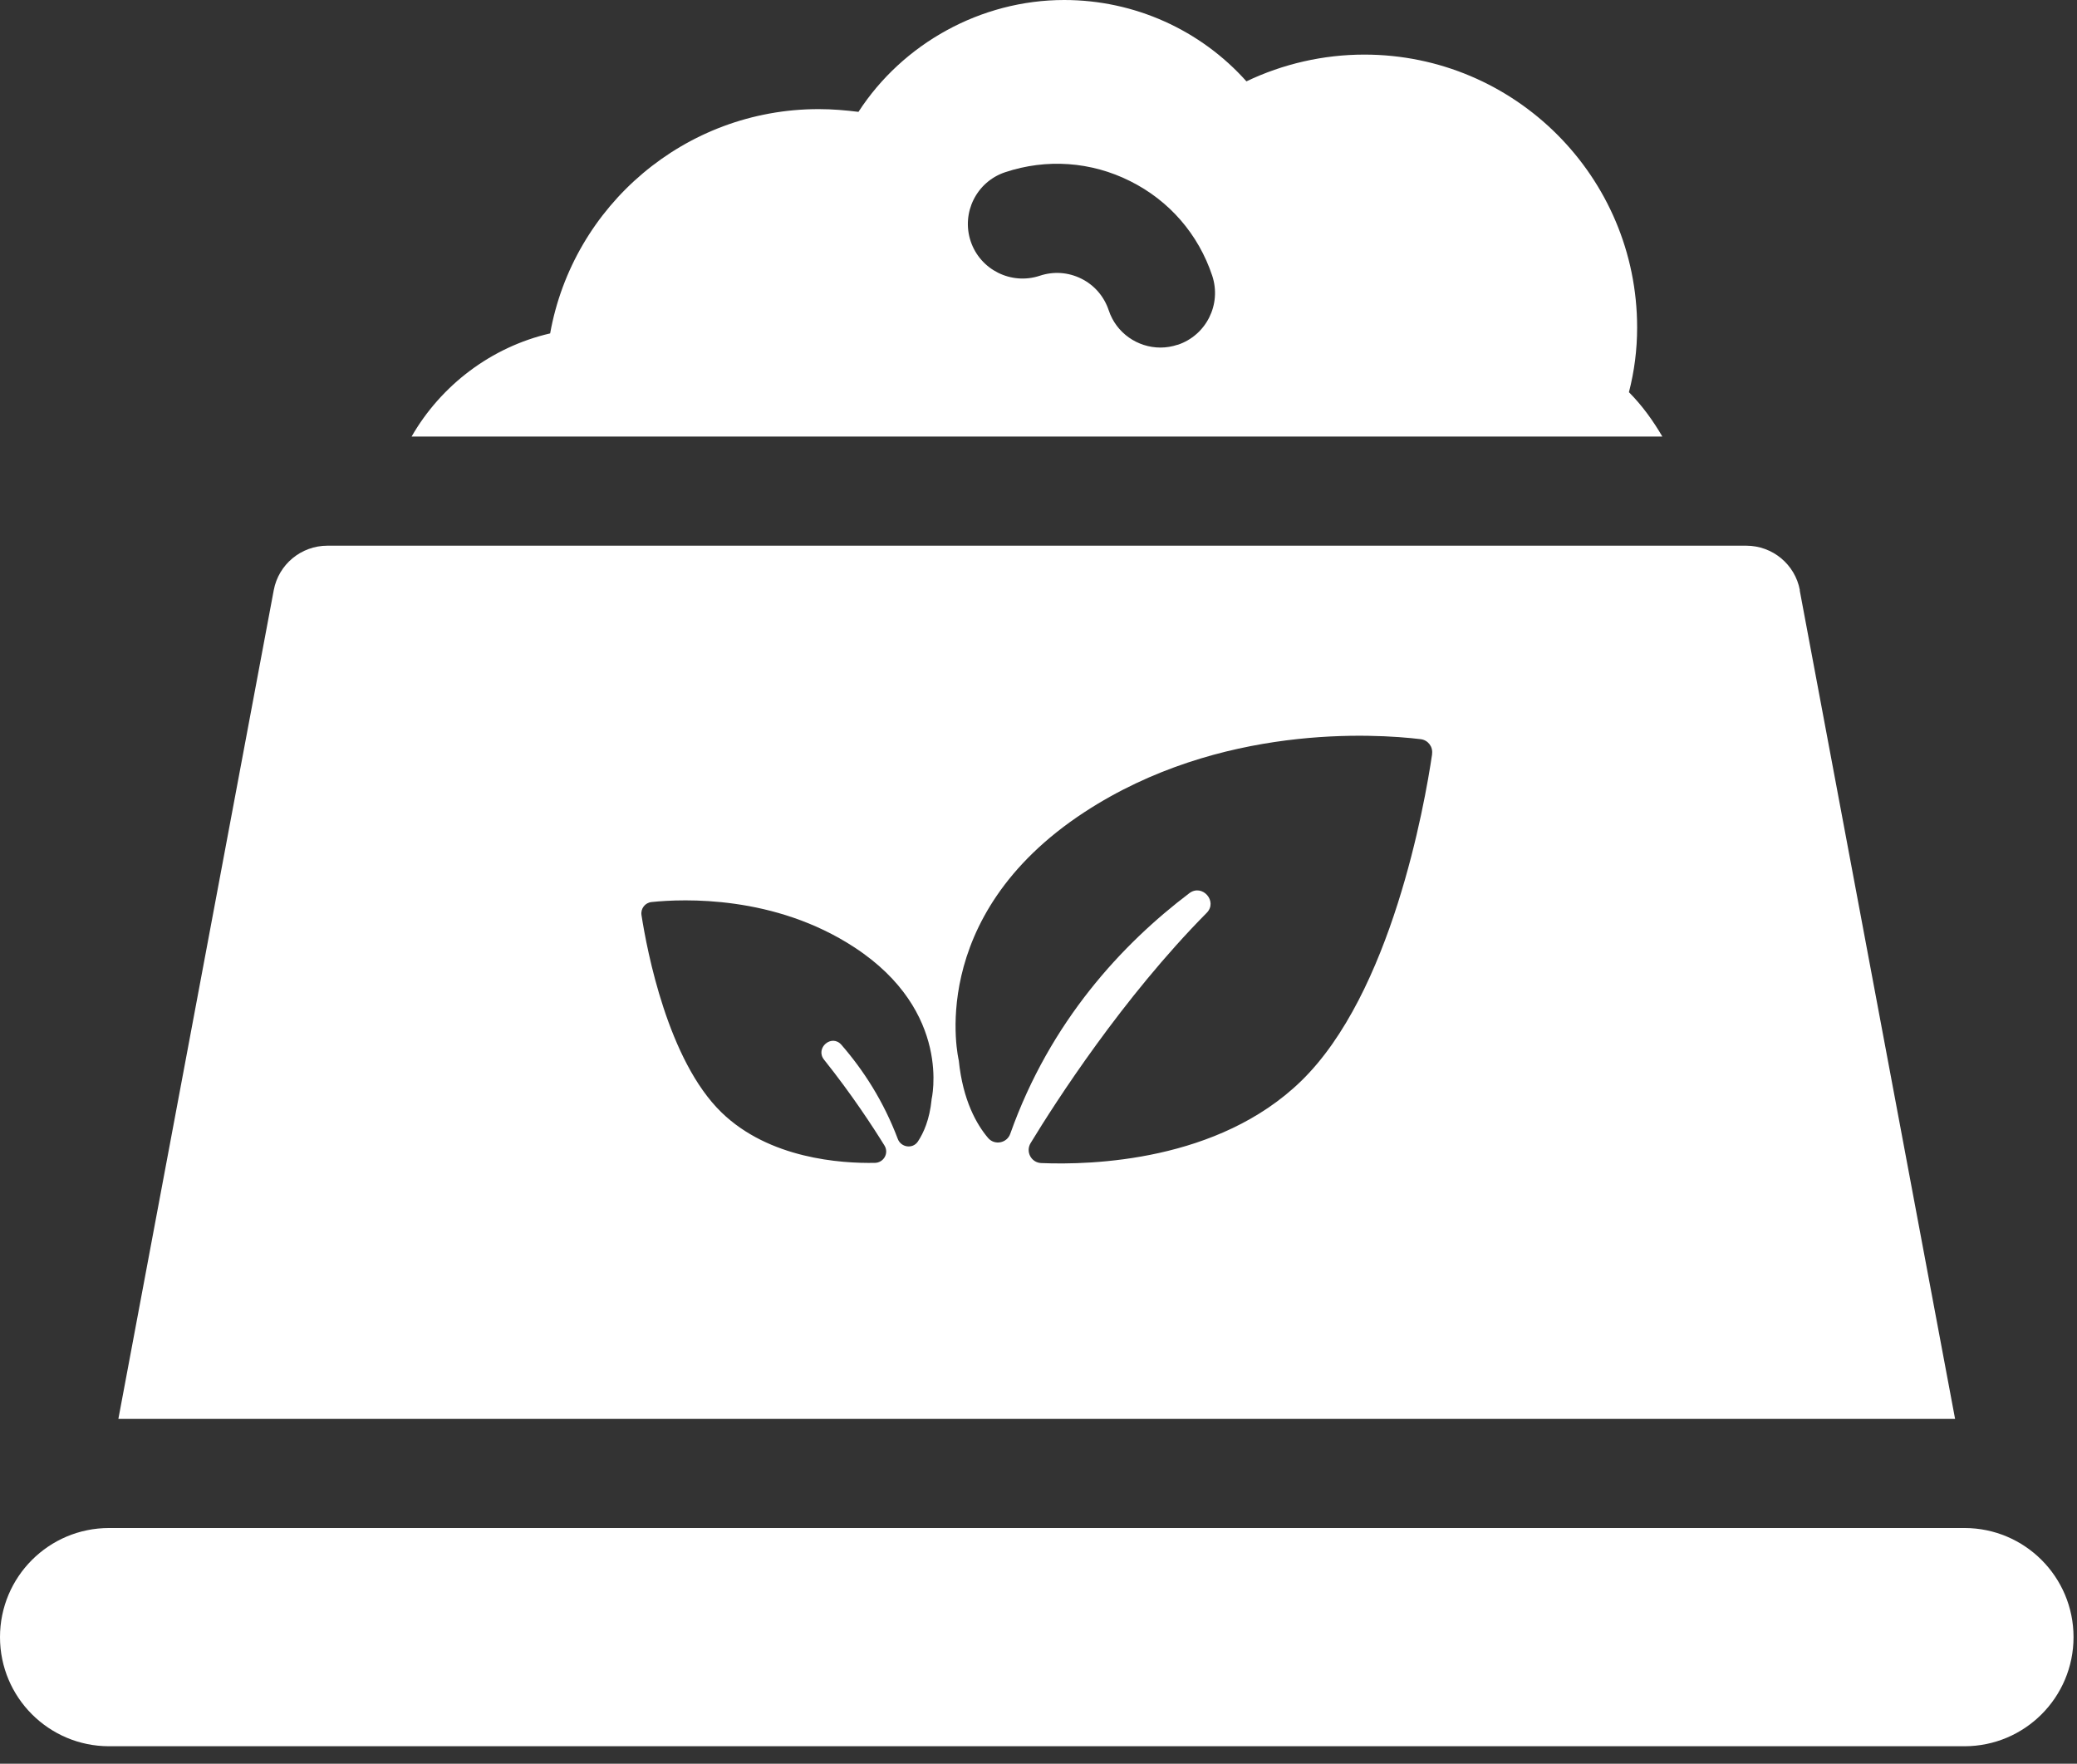
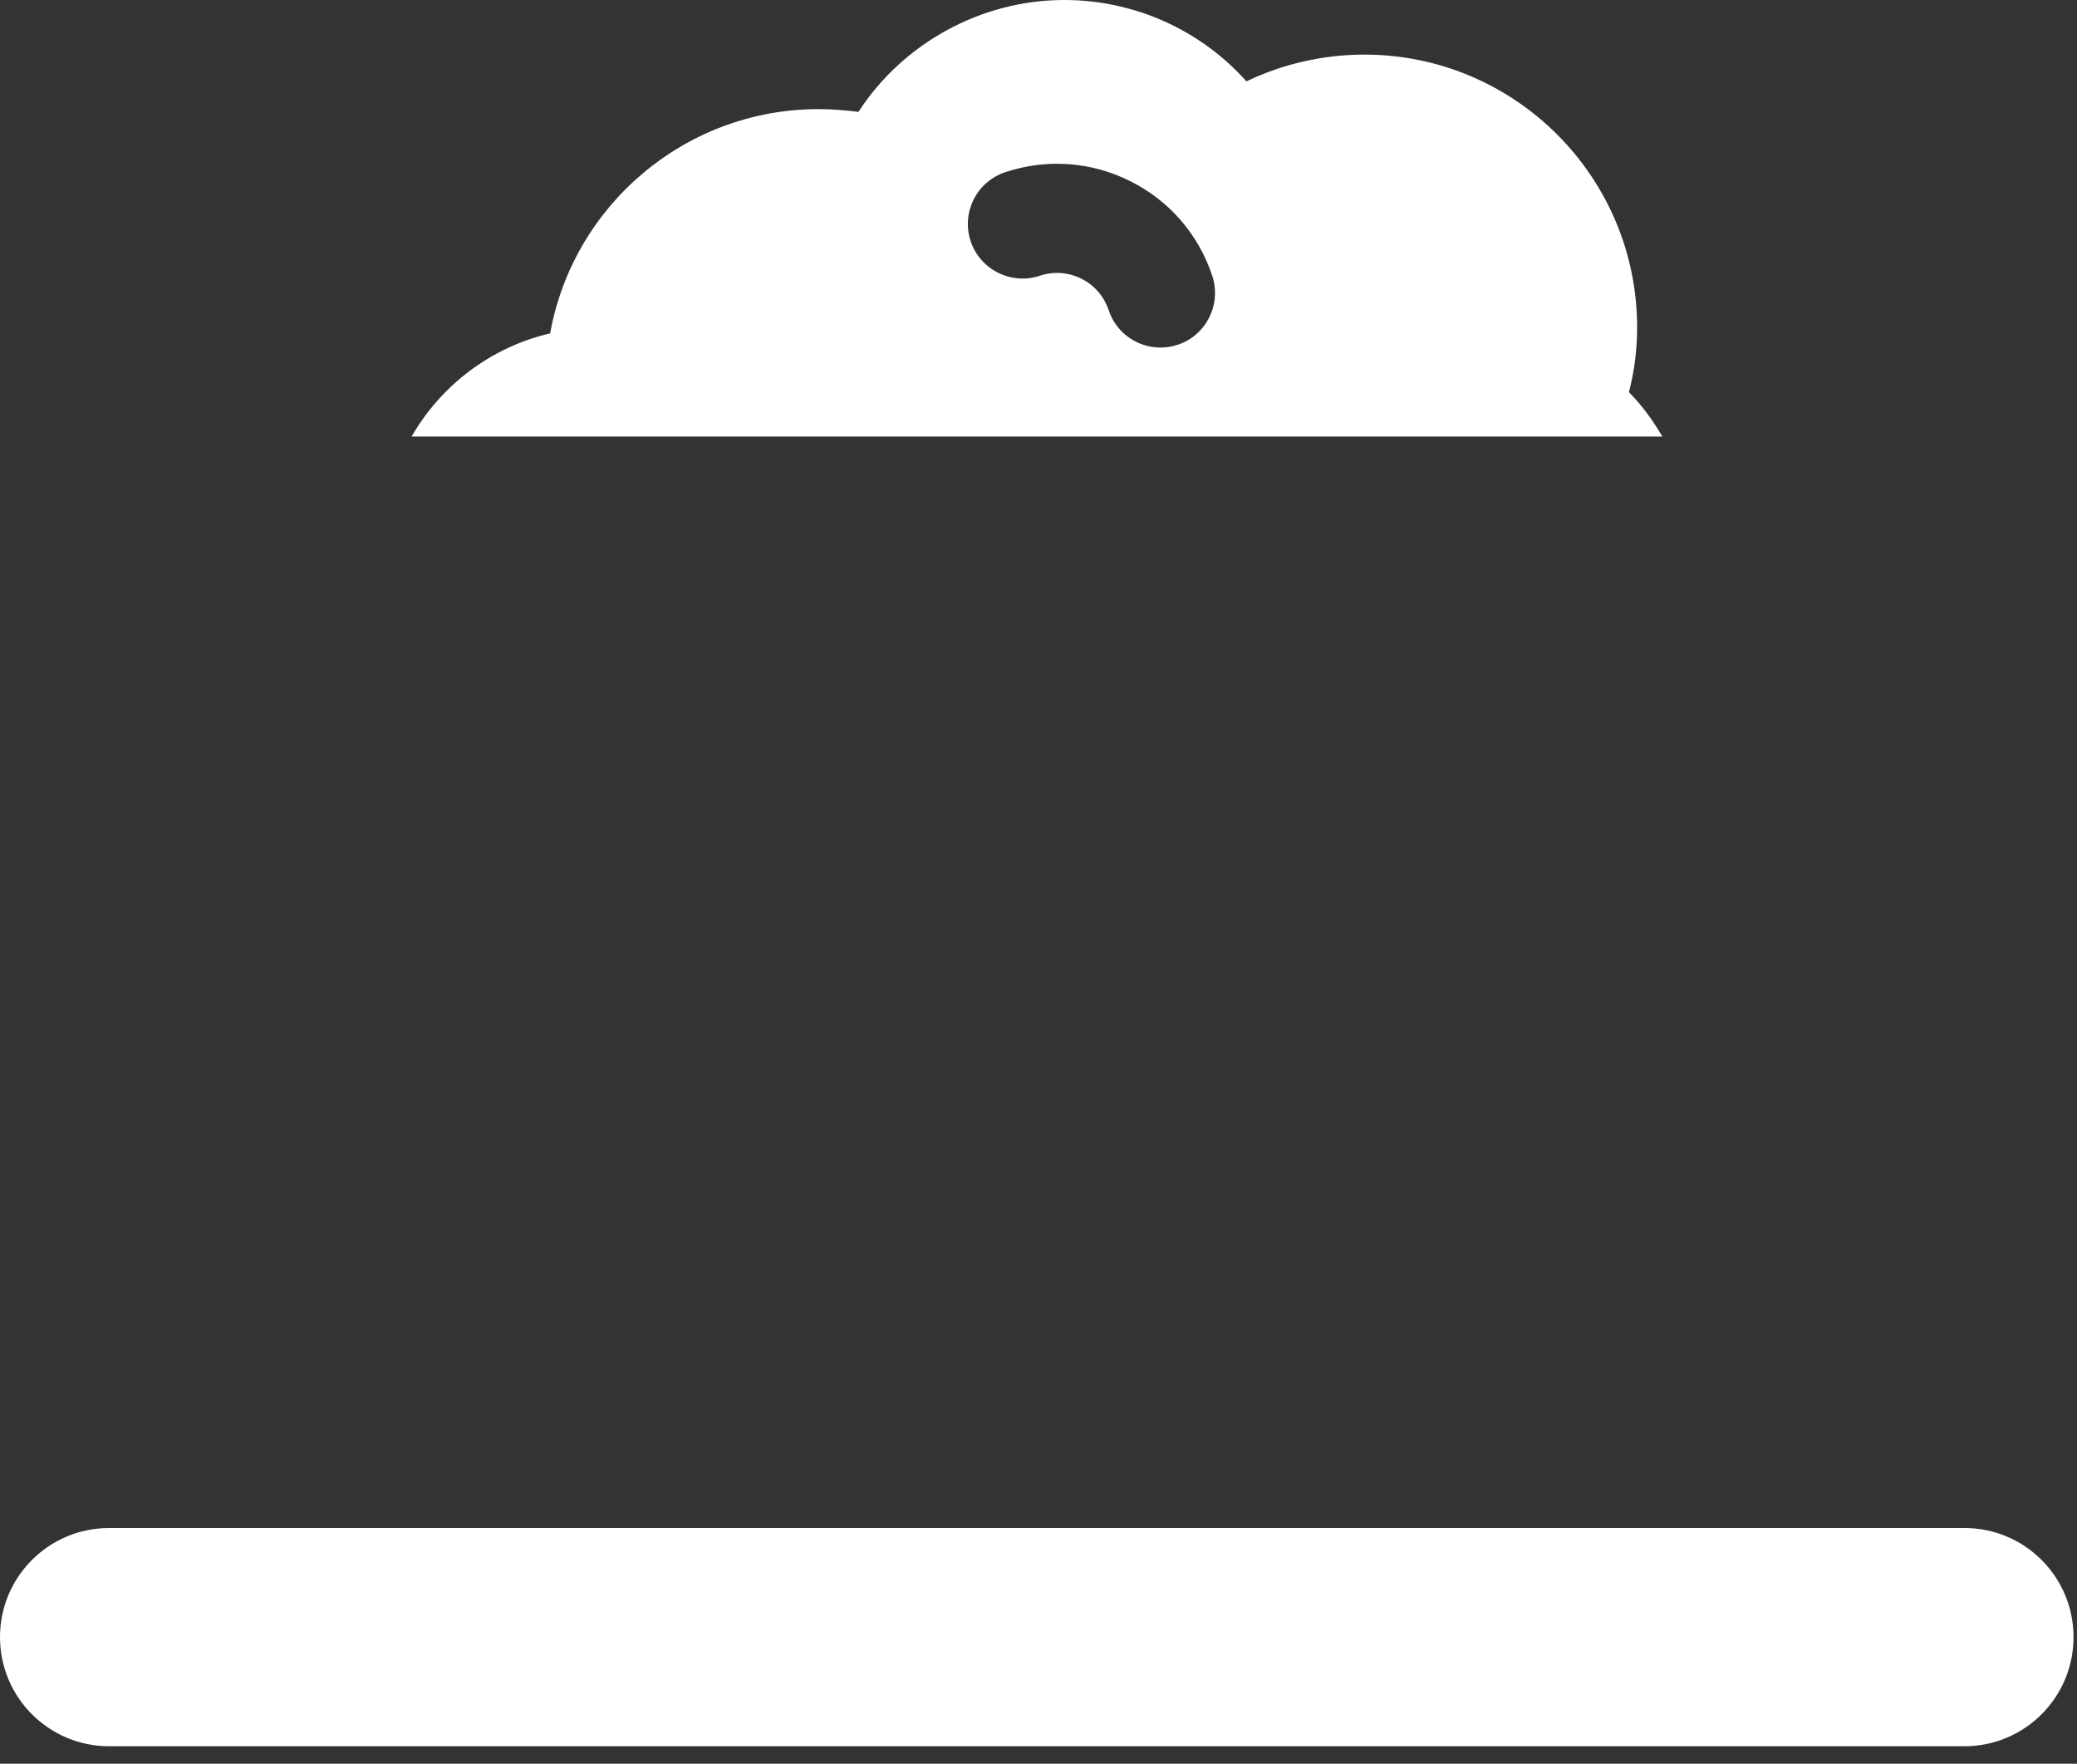
<svg xmlns="http://www.w3.org/2000/svg" fill="none" viewBox="0 0 106 90" height="90" width="106">
  <rect x="0" y="0" width="106" height="90" fill="#333333" stroke="none" />
  <path fill="white" d="M100.26 77.973H5.568C2.492 77.973 0 80.465 0 83.541C0 86.617 2.492 89.109 5.568 89.109H100.255C103.331 89.109 105.823 86.617 105.823 83.541C105.823 80.465 103.331 77.973 100.255 77.973H100.26Z" />
-   <path fill="white" d="M91.857 30.116C91.611 28.8 90.464 27.846 89.119 27.846H16.709C15.369 27.846 14.217 28.8 13.971 30.116L6.041 72.405H99.778L91.847 30.116H91.857ZM47.544 56.115C47.442 57.118 47.143 57.803 46.844 58.251C46.584 58.641 45.991 58.559 45.822 58.126C45.094 56.197 44.068 54.611 42.94 53.314C42.443 52.745 41.585 53.483 42.057 54.076C43.455 55.826 44.545 57.494 45.138 58.453C45.379 58.839 45.104 59.331 44.651 59.34C42.916 59.374 39.256 59.128 36.822 56.766C34.089 54.114 33.023 48.527 32.739 46.7C32.686 46.367 32.922 46.064 33.254 46.03C34.884 45.861 39.526 45.673 43.6 48.339C48.638 51.632 47.539 56.12 47.539 56.12L47.544 56.115ZM73.089 38.48C72.704 41.088 71.007 50.697 66.398 55.17C62.175 59.268 55.705 59.456 53.141 59.35C52.63 59.331 52.331 58.772 52.596 58.333C53.883 56.216 57.296 50.918 61.582 46.584C62.165 45.996 61.355 45.08 60.695 45.581C57.277 48.17 53.599 52.109 51.559 57.855C51.391 58.338 50.754 58.458 50.426 58.068C49.848 57.388 49.139 56.158 48.932 54.114C48.932 54.114 47.143 46.806 55.349 41.44C62.262 36.923 70.178 37.439 72.501 37.719C72.877 37.762 73.138 38.104 73.085 38.475L73.089 38.48Z" />
  <path fill="white" d="M83.131 20.021C83.411 18.936 83.551 17.847 83.551 16.709C83.551 9.025 77.313 2.786 69.628 2.786C67.541 2.786 65.477 3.259 63.612 4.151C61.273 1.533 57.904 0 54.312 0C50.05 0 46.068 2.227 43.812 5.708C43.142 5.626 42.477 5.568 41.778 5.568C34.956 5.568 29.244 10.495 28.077 17.013C25.069 17.707 22.509 19.66 21.005 22.277H84.838C84.366 21.467 83.806 20.691 83.141 20.021H83.131ZM60.102 17.591C59.813 17.688 59.514 17.736 59.225 17.736C58.058 17.736 56.968 16.998 56.583 15.832C56.347 15.128 55.855 14.554 55.19 14.222C54.52 13.889 53.772 13.836 53.063 14.072C51.608 14.554 50.026 13.768 49.539 12.312C49.053 10.852 49.838 9.275 51.299 8.788C53.411 8.085 55.686 8.244 57.677 9.242C59.678 10.24 61.163 11.956 61.867 14.072C62.349 15.533 61.563 17.109 60.102 17.596V17.591Z" />
</svg>